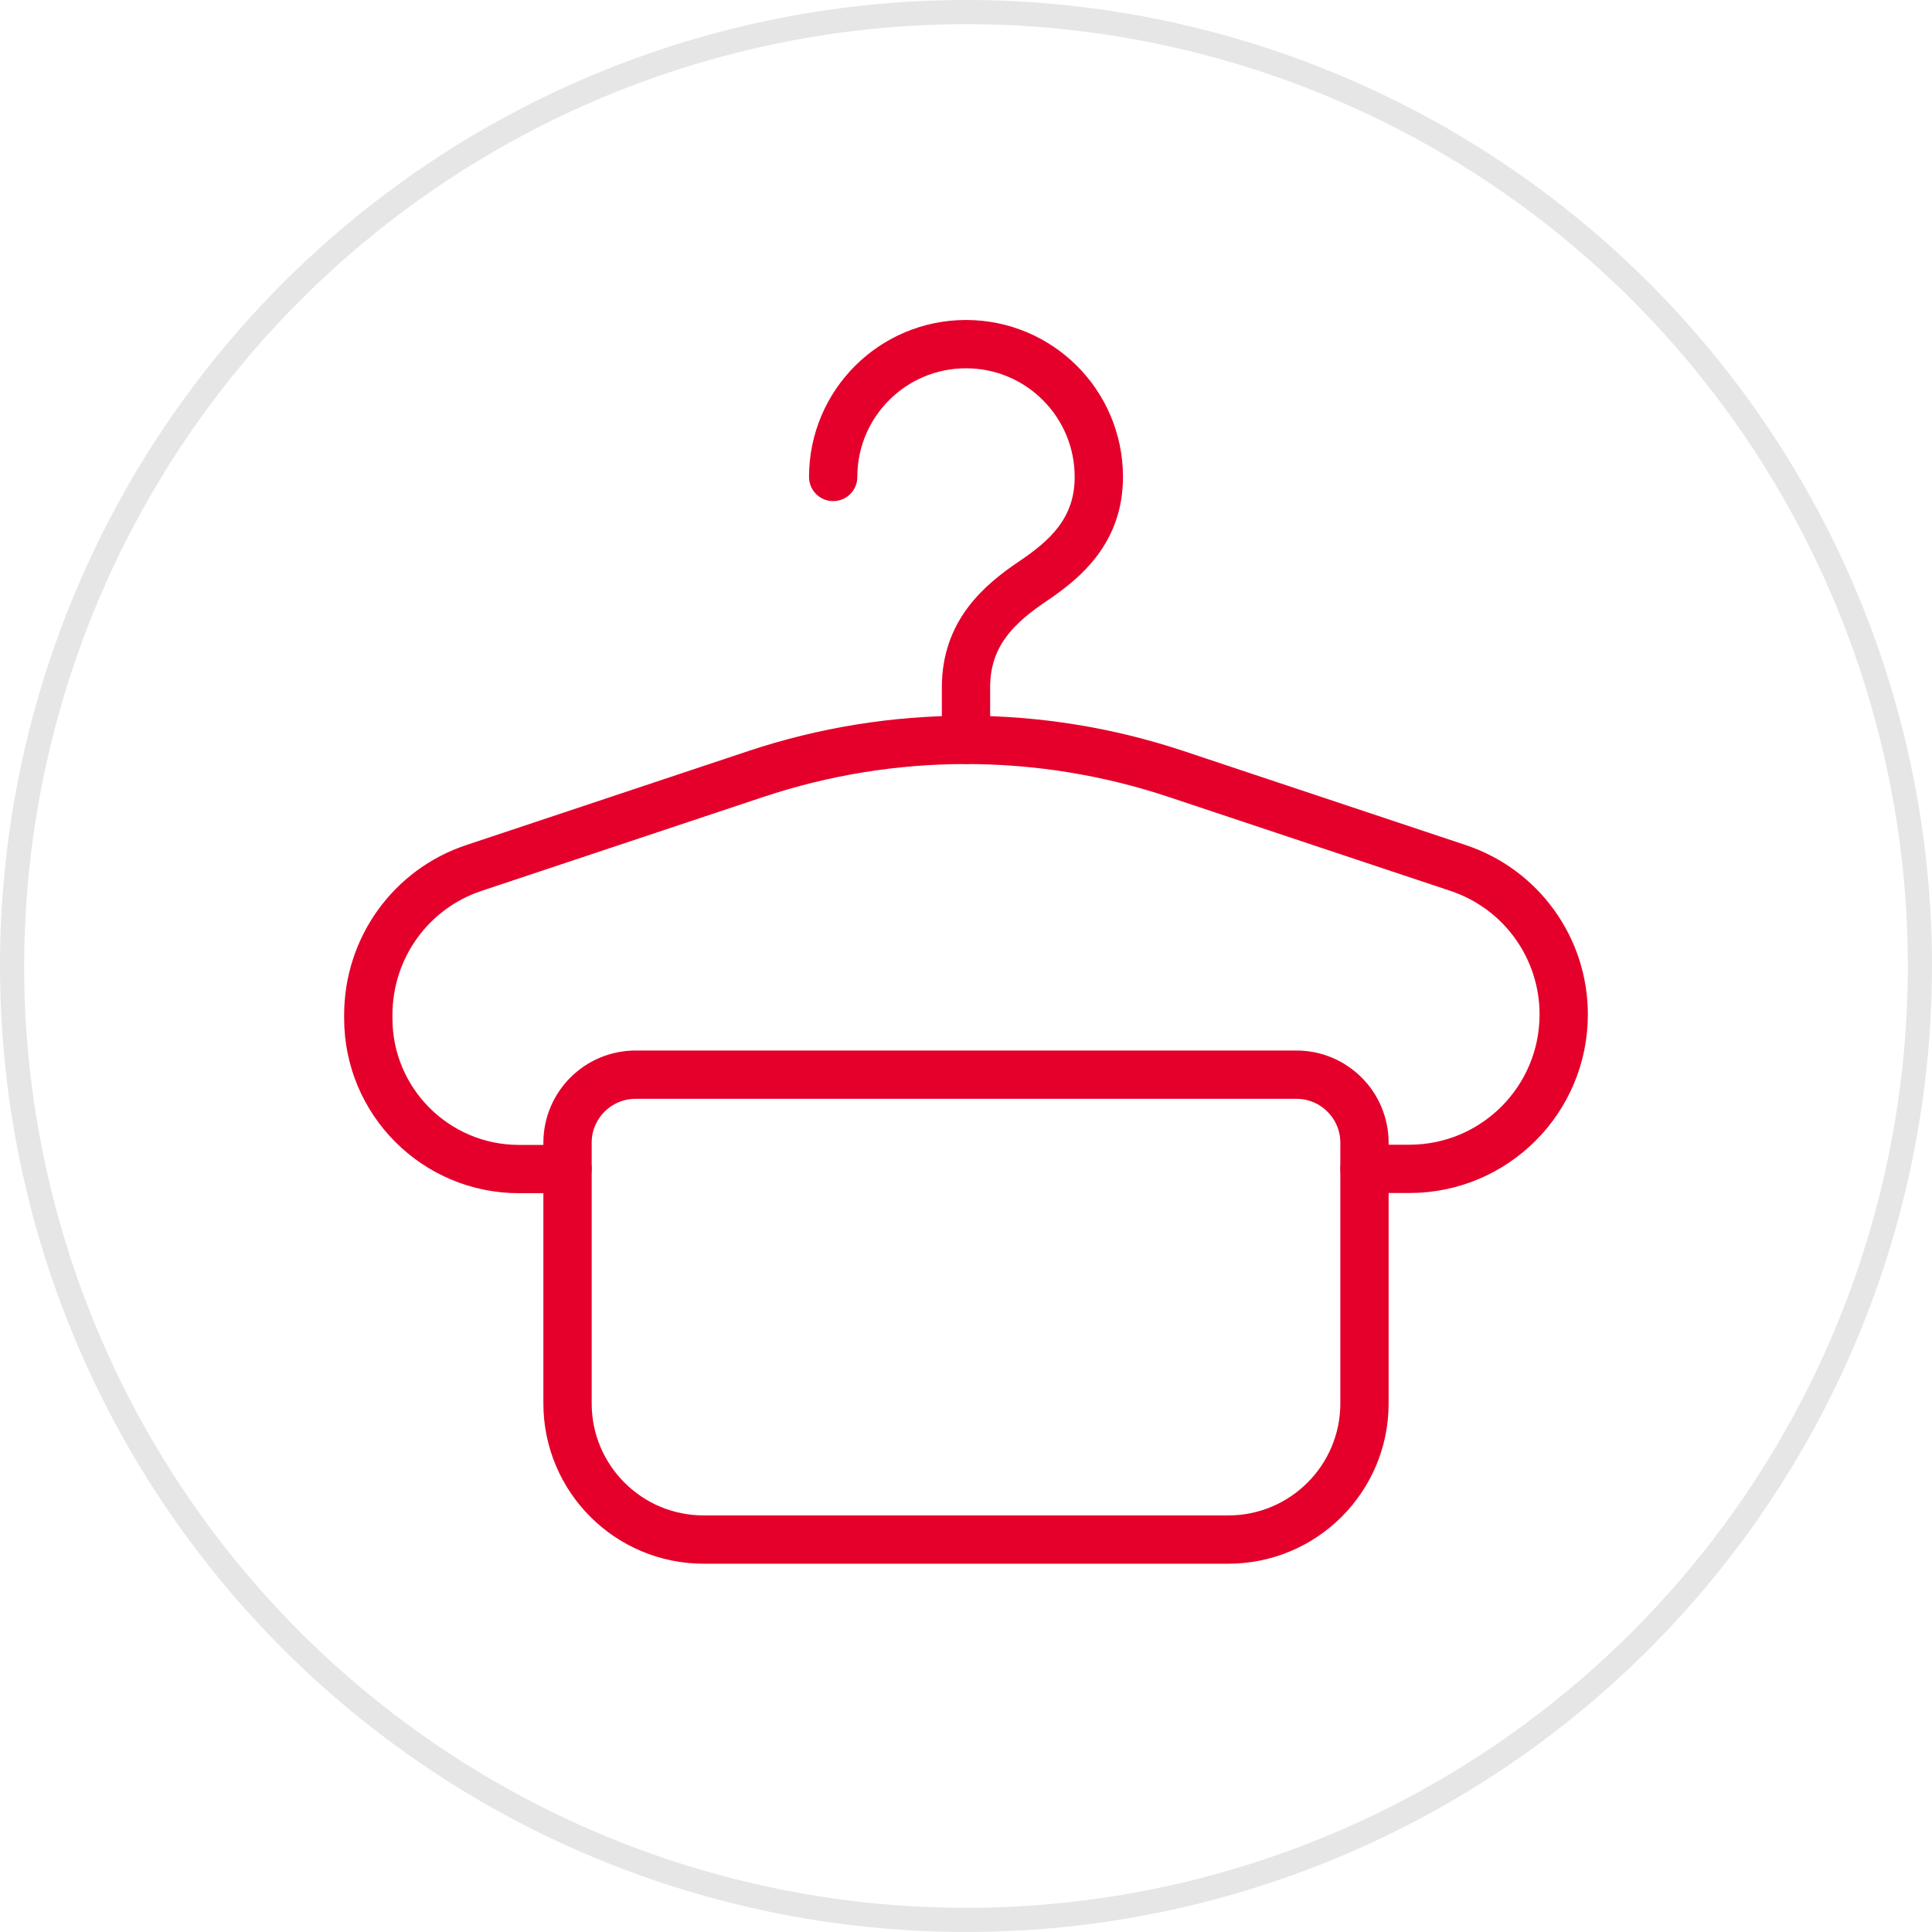
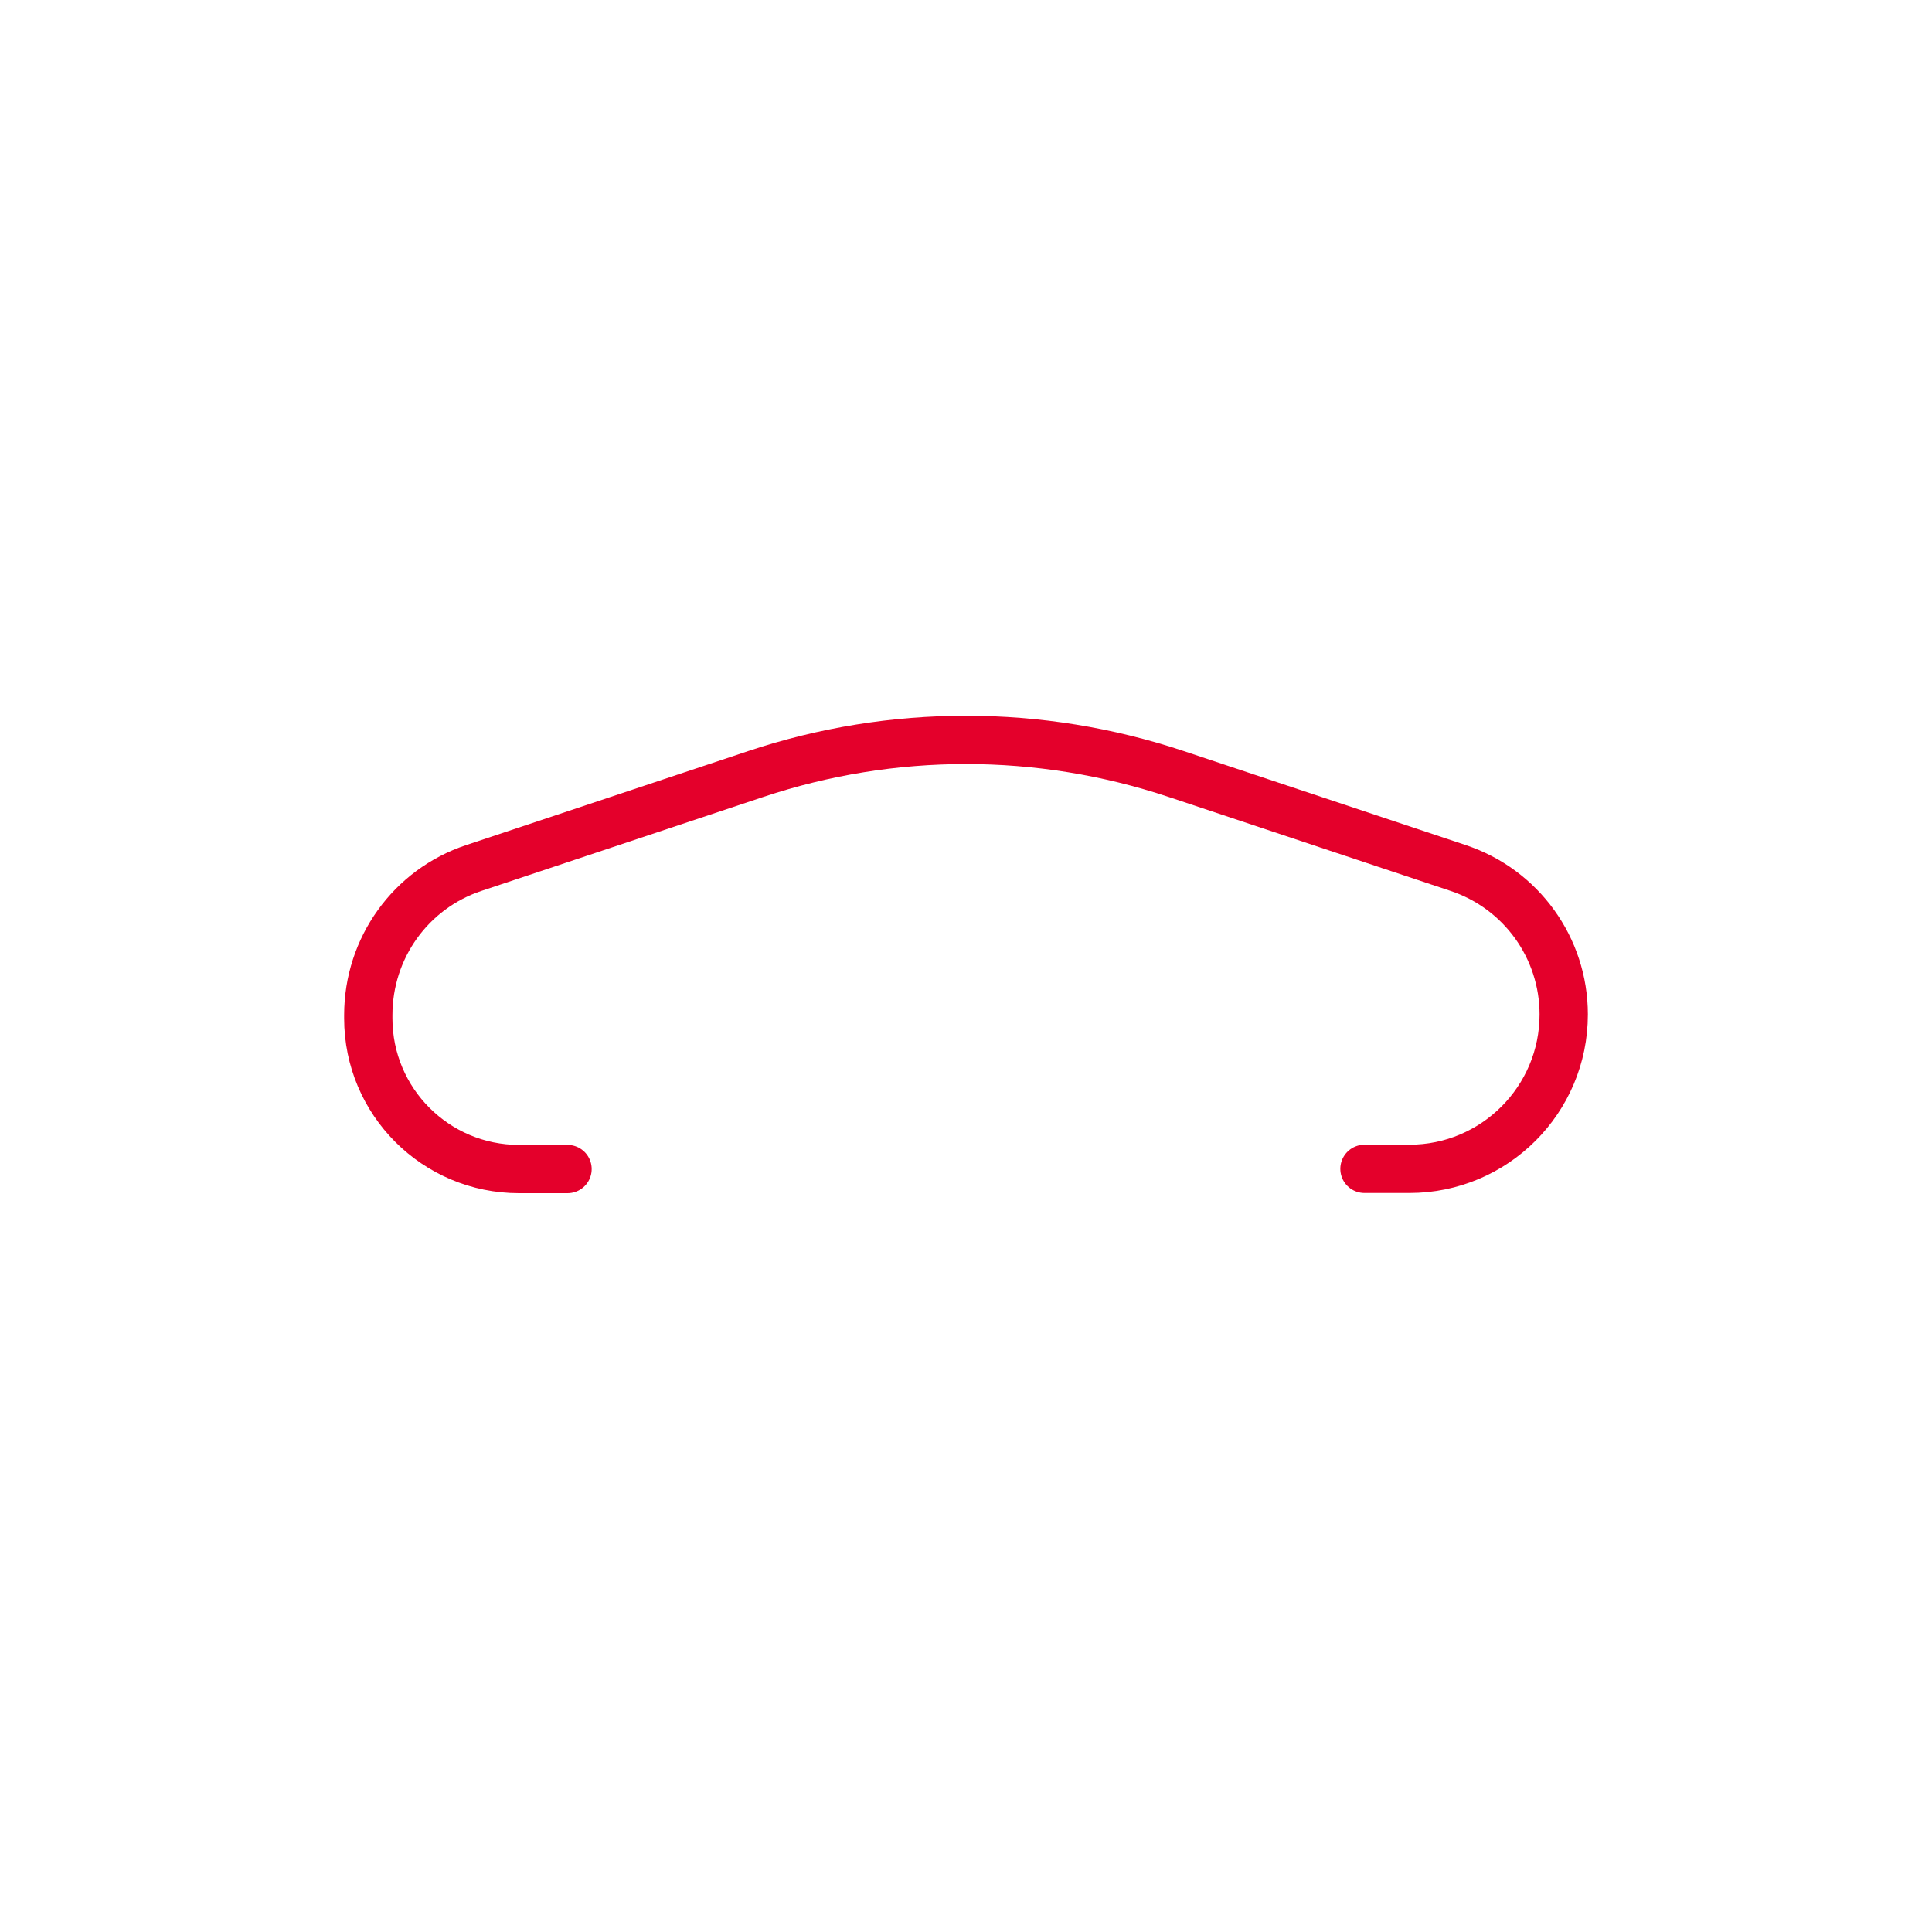
<svg xmlns="http://www.w3.org/2000/svg" width="80" height="80" viewBox="0 0 80 80" fill="none">
-   <path d="M40 30.634V28.459C40 26.212 41.389 24.994 42.78 24.059C44.139 23.143 45.5 21.95 45.5 19.75C45.5 16.711 43.039 14.25 40 14.25C36.961 14.25 34.5 16.711 34.5 19.75" stroke="#E4002B" stroke-width="2" stroke-linecap="round" stroke-linejoin="round" />
-   <path fill-rule="evenodd" clip-rule="evenodd" d="M50.865 63.75H29.135C26.024 63.75 23.5 61.225 23.5 58.115V47.319C23.5 45.762 24.762 44.5 26.319 44.5H53.684C55.238 44.5 56.5 45.762 56.5 47.319V58.115C56.5 61.225 53.975 63.75 50.865 63.75Z" stroke="#E4002B" stroke-width="2" stroke-linecap="round" stroke-linejoin="round" />
  <path d="M56.5 48.4H58.359C61.89 48.4 64.75 45.537 64.75 42.006V42.006C64.75 39.253 62.99 36.811 60.377 35.942L48.696 32.048C43.05 30.167 36.947 30.167 31.302 32.048L19.62 35.942C17.01 36.811 15.25 39.253 15.25 42.033V42.168C15.25 45.614 18.044 48.408 21.49 48.408H23.5" stroke="#E4002B" stroke-width="2" stroke-linecap="round" stroke-linejoin="round" />
-   <path d="M40 1C47.714 1 55.254 3.287 61.667 7.573C68.081 11.858 73.079 17.949 76.031 25.075C78.983 32.202 79.755 40.043 78.251 47.608C76.746 55.174 73.031 62.123 67.577 67.577C62.123 73.031 55.174 76.746 47.608 78.251C40.043 79.755 32.202 78.983 25.075 76.031C17.949 73.079 11.858 68.081 7.573 61.667C3.287 55.254 1 47.714 1 40C1.012 29.66 5.124 19.747 12.436 12.436C19.747 5.124 29.66 1.012 40 1ZM40 0C32.089 0 24.355 2.346 17.777 6.741C11.199 11.136 6.072 17.384 3.045 24.693C0.017 32.002 -0.775 40.044 0.769 47.804C2.312 55.563 6.122 62.69 11.716 68.284C17.31 73.878 24.437 77.688 32.196 79.231C39.956 80.775 47.998 79.983 55.307 76.955C62.616 73.928 68.864 68.801 73.259 62.223C77.654 55.645 80 47.911 80 40C80 29.391 75.786 19.217 68.284 11.716C60.783 4.214 50.609 0 40 0Z" fill="#E6E6E6" />
</svg>